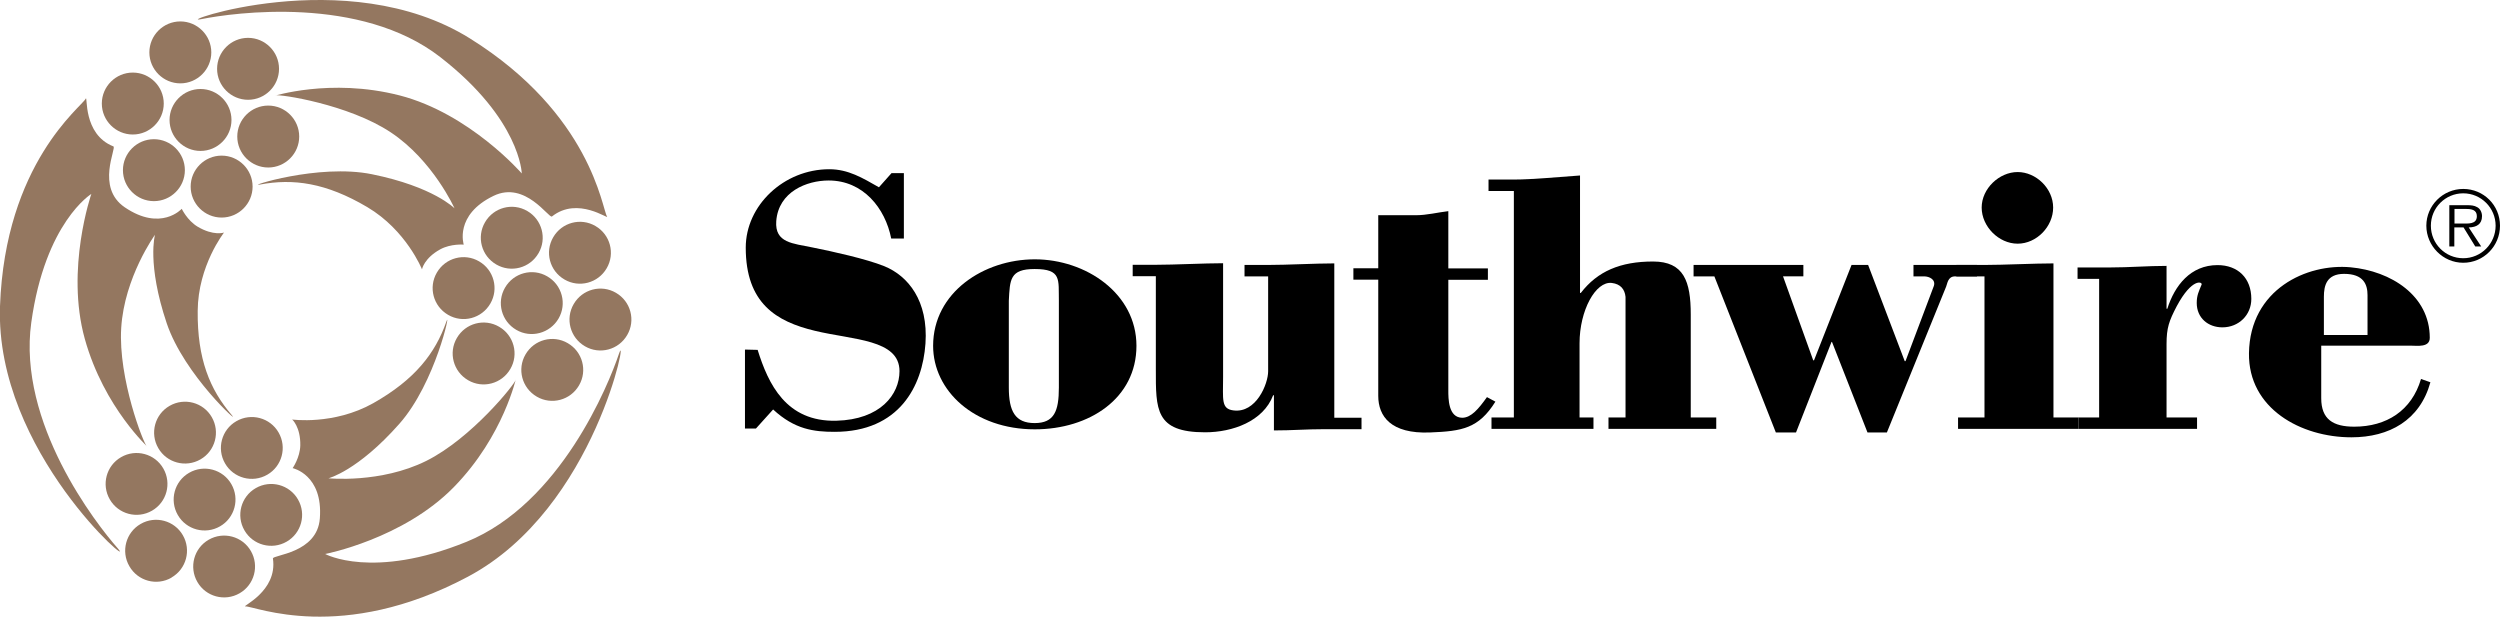
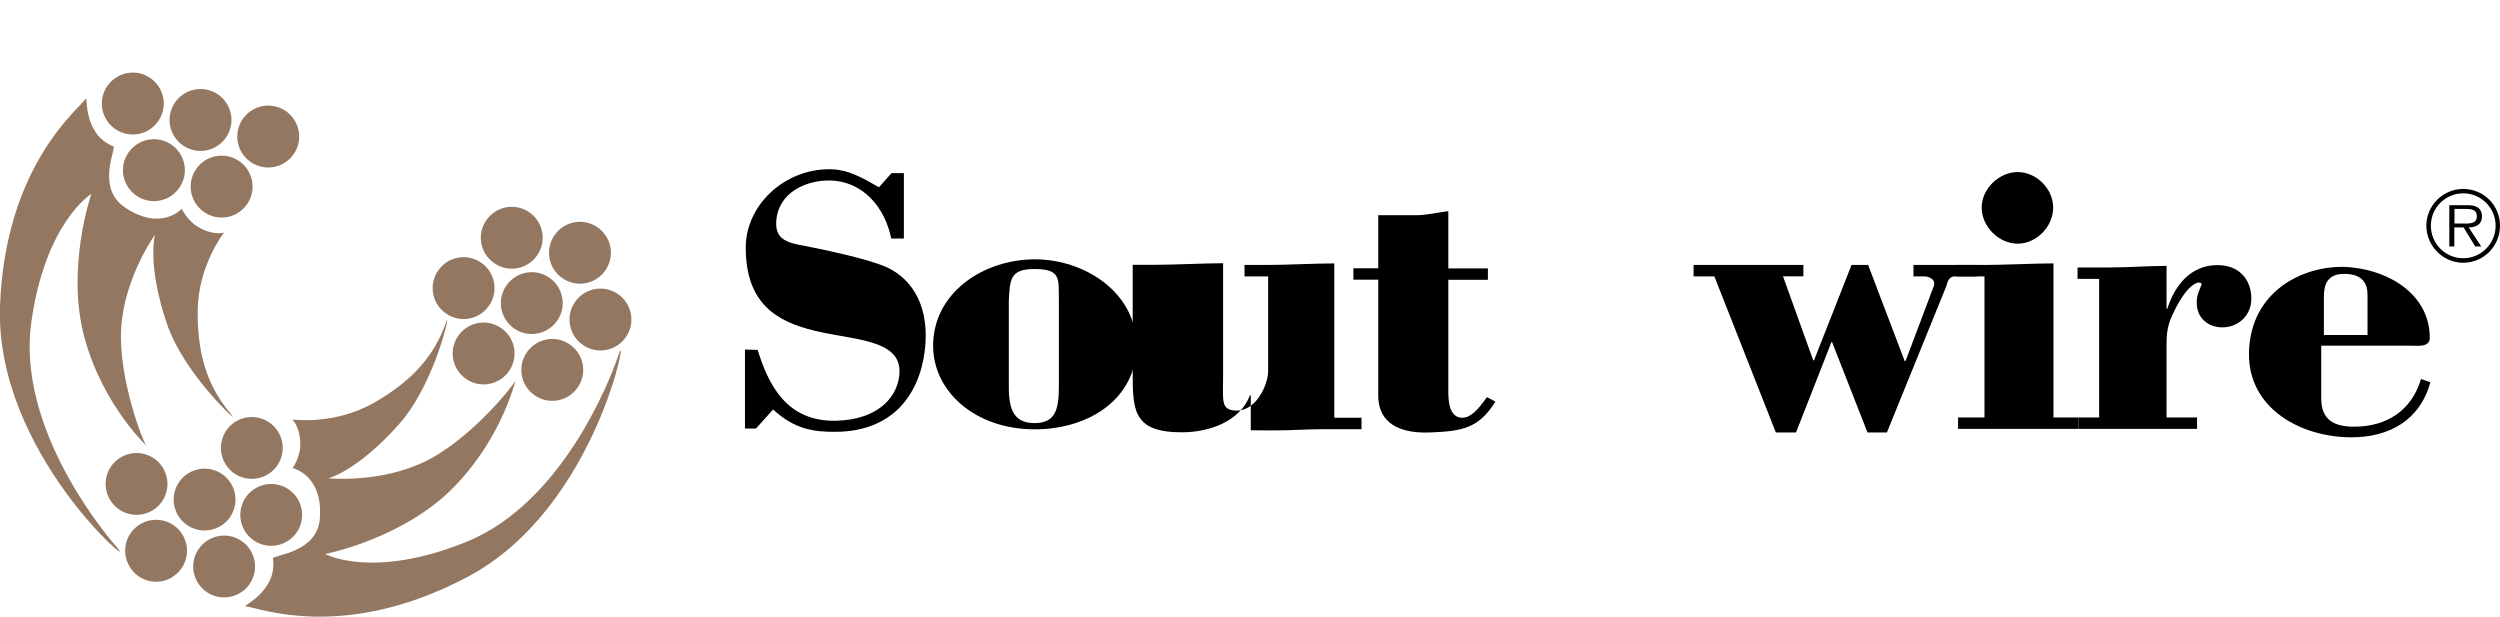
<svg xmlns="http://www.w3.org/2000/svg" id="Layer_2" viewBox="0 0 159.84 39.42">
  <g id="Layer_1-2">
    <path d="M33.71,13.49c.95.55,1.27,1.76.72,2.7-.55.95-1.76,1.27-2.7.72-.95-.55-1.27-1.76-.72-2.7.55-.95,1.76-1.27,2.7-.72" style="fill:#947760;" />
    <path d="M39.38,18.72c.95.55,1.27,1.76.72,2.7-.55.95-1.76,1.27-2.7.72-.95-.55-1.27-1.76-.72-2.7.55-.95,1.76-1.27,2.7-.72" style="fill:#947760;" />
    <path d="M36.3,21.94c.95.55,1.27,1.76.72,2.7-.55.95-1.76,1.27-2.7.72-.95-.55-1.27-1.76-.72-2.7.55-.95,1.76-1.27,2.7-.72" style="fill:#947760;" />
    <path d="M30.63,16.71c.95.55,1.27,1.76.72,2.7-.55.95-1.76,1.27-2.7.72-.95-.55-1.27-1.76-.72-2.7.55-.95,1.76-1.27,2.7-.72" style="fill:#947760;" />
    <path d="M38.07,14.45c.95.55,1.27,1.76.72,2.7-.55.95-1.76,1.27-2.7.72-.95-.55-1.27-1.76-.72-2.7.55-.95,1.76-1.27,2.7-.72" style="fill:#947760;" />
    <path d="M34.99,17.67c.95.55,1.27,1.76.72,2.7s-1.76,1.27-2.7.72c-.95-.55-1.27-1.76-.72-2.7.55-.95,1.76-1.27,2.7-.72" style="fill:#947760;" />
    <path d="M31.91,20.89c.95.55,1.27,1.76.72,2.7-.55.95-1.76,1.27-2.7.72-.95-.55-1.27-1.76-.72-2.7.55-.95,1.76-1.27,2.7-.72" style="fill:#947760;" />
    <path d="M18.66,26.82s2.67.38,5.2-1.04c2.67-1.51,3.97-3.19,4.68-5.22.32-.92-.68,3.91-3.01,6.54-2.66,3.01-4.53,3.48-4.53,3.48,0,0,3.33.34,6.25-1.11,2.91-1.45,5.71-4.96,5.73-5.2.03-.24-.73,3.57-3.97,6.88-3.24,3.31-8.22,4.27-8.22,4.27,0,0,3.03,1.66,9.04-.78,6-2.44,9.08-10.04,9.74-12.01.67-1.97-1.41,9.86-9.65,14.24-8.08,4.3-13.65,1.87-14.23,1.9-.3.02,2.07-.95,1.76-3.06-.04-.24,2.84-.32,3-2.57.21-2.8-1.74-3.21-1.74-3.21,0,0,.47-.67.49-1.45.02-1.19-.52-1.66-.52-1.66" style="fill:#947760; fill-rule:evenodd;" />
    <path d="M7.86,10.88c0-1.09.89-1.98,1.98-1.98s1.98.89,1.98,1.98-.89,1.98-1.98,1.98-1.98-.89-1.98-1.98" style="fill:#947760;" />
-     <path d="M9.55,3.35c0-1.09.89-1.98,1.98-1.98s1.98.89,1.98,1.98-.89,1.98-1.98,1.98-1.98-.89-1.98-1.98" style="fill:#947760;" />
-     <path d="M13.88,4.4c0-1.09.89-1.98,1.98-1.98s1.98.89,1.98,1.98-.89,1.98-1.98,1.98-1.98-.89-1.98-1.98" style="fill:#947760;" />
    <path d="M12.19,11.93c0-1.09.89-1.98,1.98-1.98s1.98.89,1.98,1.98-.89,1.98-1.98,1.98-1.98-.89-1.98-1.98" style="fill:#947760;" />
    <path d="M6.51,6.62c0-1.09.89-1.98,1.98-1.98s1.98.89,1.98,1.98-.89,1.98-1.98,1.98c-1.09,0-1.98-.89-1.98-1.98" style="fill:#947760;" />
    <path d="M10.84,7.67c0-1.09.89-1.98,1.98-1.98,1.09,0,1.98.89,1.98,1.98s-.89,1.98-1.98,1.98-1.98-.89-1.98-1.98" style="fill:#947760;" />
    <path d="M15.17,8.73c0-1.09.89-1.98,1.98-1.98,1.09,0,1.98.89,1.98,1.98s-.89,1.98-1.98,1.98c-1.09,0-1.98-.89-1.98-1.98" style="fill:#947760;" />
-     <path d="M26.98,17.22s-1-2.5-3.5-3.98c-2.64-1.56-4.74-1.84-6.86-1.44-.96.18,3.73-1.36,7.16-.66,3.94.8,5.28,2.18,5.28,2.18,0,0-1.37-3.06-4.08-4.86-2.71-1.8-7.15-2.46-7.37-2.36-.22.1,3.46-1.15,7.94,0,4.49,1.16,7.81,4.99,7.81,4.99,0,0-.08-3.45-5.2-7.43C23.05-.32,14.94.81,12.89,1.22c-2.04.41,9.24-3.71,17.16,1.24,7.76,4.85,8.44,10.89,8.76,11.38.16.25-1.86-1.32-3.52,0-.19.15-1.7-2.3-3.73-1.32-2.53,1.22-1.91,3.12-1.91,3.12,0,0-.82-.07-1.5.3-1.04.57-1.17,1.28-1.17,1.28" style="fill:#947760; fill-rule:evenodd;" />
    <path d="M18.33,34.63c-.95.55-2.16.22-2.7-.72-.55-.95-.22-2.16.72-2.7.95-.55,2.16-.22,2.7.72.55.95.22,2.16-.72,2.7" style="fill:#947760;" />
    <path d="M10.97,36.93c-.95.55-2.16.22-2.7-.73-.55-.95-.22-2.16.72-2.7.95-.55,2.16-.22,2.7.72.55.95.22,2.16-.72,2.7" style="fill:#947760;" />
    <path d="M9.72,32.65c-.95.55-2.16.22-2.7-.72-.55-.95-.22-2.16.72-2.7.95-.55,2.16-.22,2.7.72.55.95.22,2.16-.72,2.7" style="fill:#947760;" />
    <path d="M17.09,30.35c-.95.55-2.16.22-2.7-.72-.55-.95-.22-2.16.72-2.7.95-.55,2.16-.22,2.7.72.55.95.22,2.16-.72,2.7" style="fill:#947760;" />
    <path d="M15.32,37.93c-.95.55-2.16.22-2.7-.72-.55-.95-.22-2.16.72-2.7.95-.55,2.16-.22,2.7.72.55.95.22,2.16-.72,2.7" style="fill:#947760;" />
    <path d="M14.07,33.65c-.95.55-2.16.22-2.7-.72-.55-.95-.22-2.16.72-2.7.95-.55,2.16-.22,2.7.72.55.95.22,2.16-.72,2.7" style="fill:#947760;" />
-     <path d="M12.82,29.37c-.95.55-2.16.22-2.7-.72-.55-.95-.22-2.16.72-2.7.95-.55,2.16-.22,2.7.72.55.95.22,2.16-.72,2.7" style="fill:#947760;" />
    <path d="M14.33,14.86s-1.67,2.12-1.69,5.02c-.03,3.07.78,5.03,2.18,6.66.64.74-3.04-2.55-4.16-5.87-1.28-3.81-.75-5.66-.75-5.66,0,0-1.96,2.71-2.16,5.96s1.44,7.42,1.64,7.57c.2.15-2.73-2.42-3.97-6.88s.42-9.26.42-9.26c0,0-2.95,1.8-3.84,8.22-.89,6.42,4.15,12.88,5.53,14.44C8.89,36.63-.32,28.92,0,19.58.33,10.43,5.22,6.83,5.48,6.31c.14-.27-.21,2.27,1.77,3.05.22.09-1.14,2.62.72,3.89,2.32,1.58,3.65.1,3.65.1,0,0,.35.74,1.01,1.14,1.02.61,1.69.38,1.69.38" style="fill:#947760; fill-rule:evenodd;" />
    <path d="M157.49,16.8c1.3,0,2.35-1.06,2.35-2.37s-1.05-2.35-2.35-2.35-2.36,1.06-2.36,2.35,1.06,2.37,2.36,2.37M157.49,16.51c-1.15,0-2.07-.93-2.07-2.08s.93-2.07,2.07-2.07,2.07.93,2.07,2.07-.92,2.08-2.07,2.08M157.86,14.54c.47-.01.83-.2.83-.72,0-.22-.1-.46-.3-.57-.2-.12-.42-.13-.64-.13h-1.15v2.64h.32v-1.22h.59l.75,1.22h.38l-.8-1.22ZM156.93,14.29v-.93h.75c.33,0,.68.05.68.46,0,.54-.57.47-.95.47h-.49Z" />
    <path d="M129,11c-1.18,0-2.3,1.06-2.3,2.27s1.09,2.31,2.3,2.31,2.27-1.09,2.27-2.31-1.09-2.27-2.27-2.27" style="fill-rule:evenodd;" />
-     <path d="M81.44,27.52c1.2,0,2.04-.08,3.24-.08h2.37v-.73h-1.74v-9.87c-1.2,0-3.03.1-4.23.1h-1.51v.73h1.51v6.07c0,.81-.77,2.69-2.22,2.5-.8-.1-.66-.7-.66-2.14v-7.27c-1.2,0-3.11.1-4.3.1h-1.48v.73h1.48v5.94c0,2.58-.05,4.04,3.15,4.04,1.75,0,3.72-.7,4.35-2.37h.05v2.24Z" style="fill-rule:evenodd;" />
+     <path d="M81.44,27.52c1.2,0,2.04-.08,3.24-.08h2.37v-.73h-1.74v-9.87c-1.2,0-3.03.1-4.23.1h-1.51v.73h1.51v6.07c0,.81-.77,2.69-2.22,2.5-.8-.1-.66-.7-.66-2.14v-7.27c-1.2,0-3.11.1-4.3.1h-1.48v.73v5.94c0,2.58-.05,4.04,3.15,4.04,1.75,0,3.72-.7,4.35-2.37h.05v2.24Z" style="fill-rule:evenodd;" />
    <path d="M56.19,11.97c-1.04-.59-1.95-1.15-3.17-1.15-2.9,0-5.34,2.31-5.34,5.01,0,3.57,1.96,4.73,4.42,5.32,2.44.59,5.41.54,5.41,2.58,0,1.49-1.22,3.1-4.04,3.17-3.21.08-4.35-2.35-5.03-4.53l-.81-.02v5.05h.7l1.1-1.22c1.38,1.28,2.61,1.43,3.93,1.43,4.14,0,5.62-2.93,5.81-5.64.19-2.74-1.11-4.33-2.63-4.95-1.17-.47-3.3-.94-4.6-1.2-1.24-.26-2.41-.28-2.31-1.68.14-1.89,1.96-2.6,3.35-2.6,2.21,0,3.62,1.77,4,3.71h.81v-4.18h-.79l-.81.91Z" style="fill-rule:evenodd;" />
    <path d="M88.12,17.15h-1.59v.73h1.59v7.43c0,1.3.8,2.44,3.31,2.34,2.06-.08,3.11-.26,4.18-1.97l-.54-.29c-.54.76-1.01,1.31-1.57,1.32-.91,0-.9-1.24-.9-1.76v-7.06h2.53v-.73h-2.53v-3.66c-.68.08-1.38.26-2.06.26h-2.42v3.4Z" style="fill-rule:evenodd;" />
-     <path d="M108.1,26.69v-6.59c0-2.11-.44-3.38-2.41-3.38-2.09,0-3.55.62-4.62,2.01h-.05v-7.51c-1.2.08-3.03.26-4.23.26h-1.62v.73h1.62v14.48h-1.43v.73h6.52v-.73h-.89v-4.74c0-2.11,1.03-3.98,2.06-3.86.57.07.83.41.88.89v7.71h-1.09v.73h6.89v-.73h-1.62Z" style="fill-rule:evenodd;" />
    <path d="M108.28,17.67h1.33l3.93,9.98h1.29l2.27-5.79h.03l2.27,5.79h1.24l3.79-9.33c.08-.18.1-.65.57-.65h1.4v-.73h-4.06v.73h.68c.34,0,.76.21.62.62l-1.81,4.8h-.05l-2.34-6.15h-1.06l-2.4,6.1h-.05l-1.93-5.37h1.3v-.73h-7.02v.73Z" style="fill-rule:evenodd;" />
    <path d="M126.88,26.69h-1.69v.73h7.69v-.73h-1.59v-9.85c-1.2,0-3.21.1-4.41.1h-1.8v.73h1.8v9.01Z" style="fill-rule:evenodd;" />
    <path d="M138.52,17c-1.2,0-2.4.1-3.6.1h-2.09v.73h1.38v8.86h-1.33v.73h7.59v-.73h-1.95v-4.69c0-1.04.16-1.48.65-2.42.99-1.85,1.67-1.56,1.59-1.38-.18.44-.31.68-.31,1.17,0,.96.73,1.56,1.64,1.56,1.04,0,1.85-.78,1.85-1.82,0-1.33-.86-2.16-2.16-2.16-1.72,0-2.74,1.3-3.21,2.79h-.05v-2.74Z" style="fill-rule:evenodd;" />
    <path d="M67.7,24.78c0,1.51-.3,2.27-1.55,2.27s-1.65-.76-1.65-2.27v-5.55c.07-1.35.06-2.03,1.65-2.03,1.74,0,1.52.68,1.55,2.03v5.55ZM66.16,16.58c-3.25,0-6.5,2.11-6.5,5.53,0,2.87,2.63,5.34,6.5,5.34,3.49,0,6.5-1.98,6.5-5.34s-3.25-5.53-6.5-5.53" style="fill-rule:evenodd;" />
    <path d="M148.58,21.42v-2.45c0-.7.17-1.46,1.29-1.46,1.25,0,1.5.68,1.5,1.36v2.55h-2.79ZM154.13,22.1c.42,0,1.22.13,1.22-.5,0-2.71-2.49-4.27-5.06-4.51-2.79-.26-6.44,1.4-6.5,5.49-.05,3.54,3.32,5.38,6.55,5.38,2.42,0,4.38-1.09,5.05-3.52l-.6-.21c-.6,2.03-2.21,3.05-4.27,3.05-1.35,0-2.11-.47-2.11-1.82v-3.36h5.71Z" style="fill-rule:evenodd;" />
  </g>
</svg>